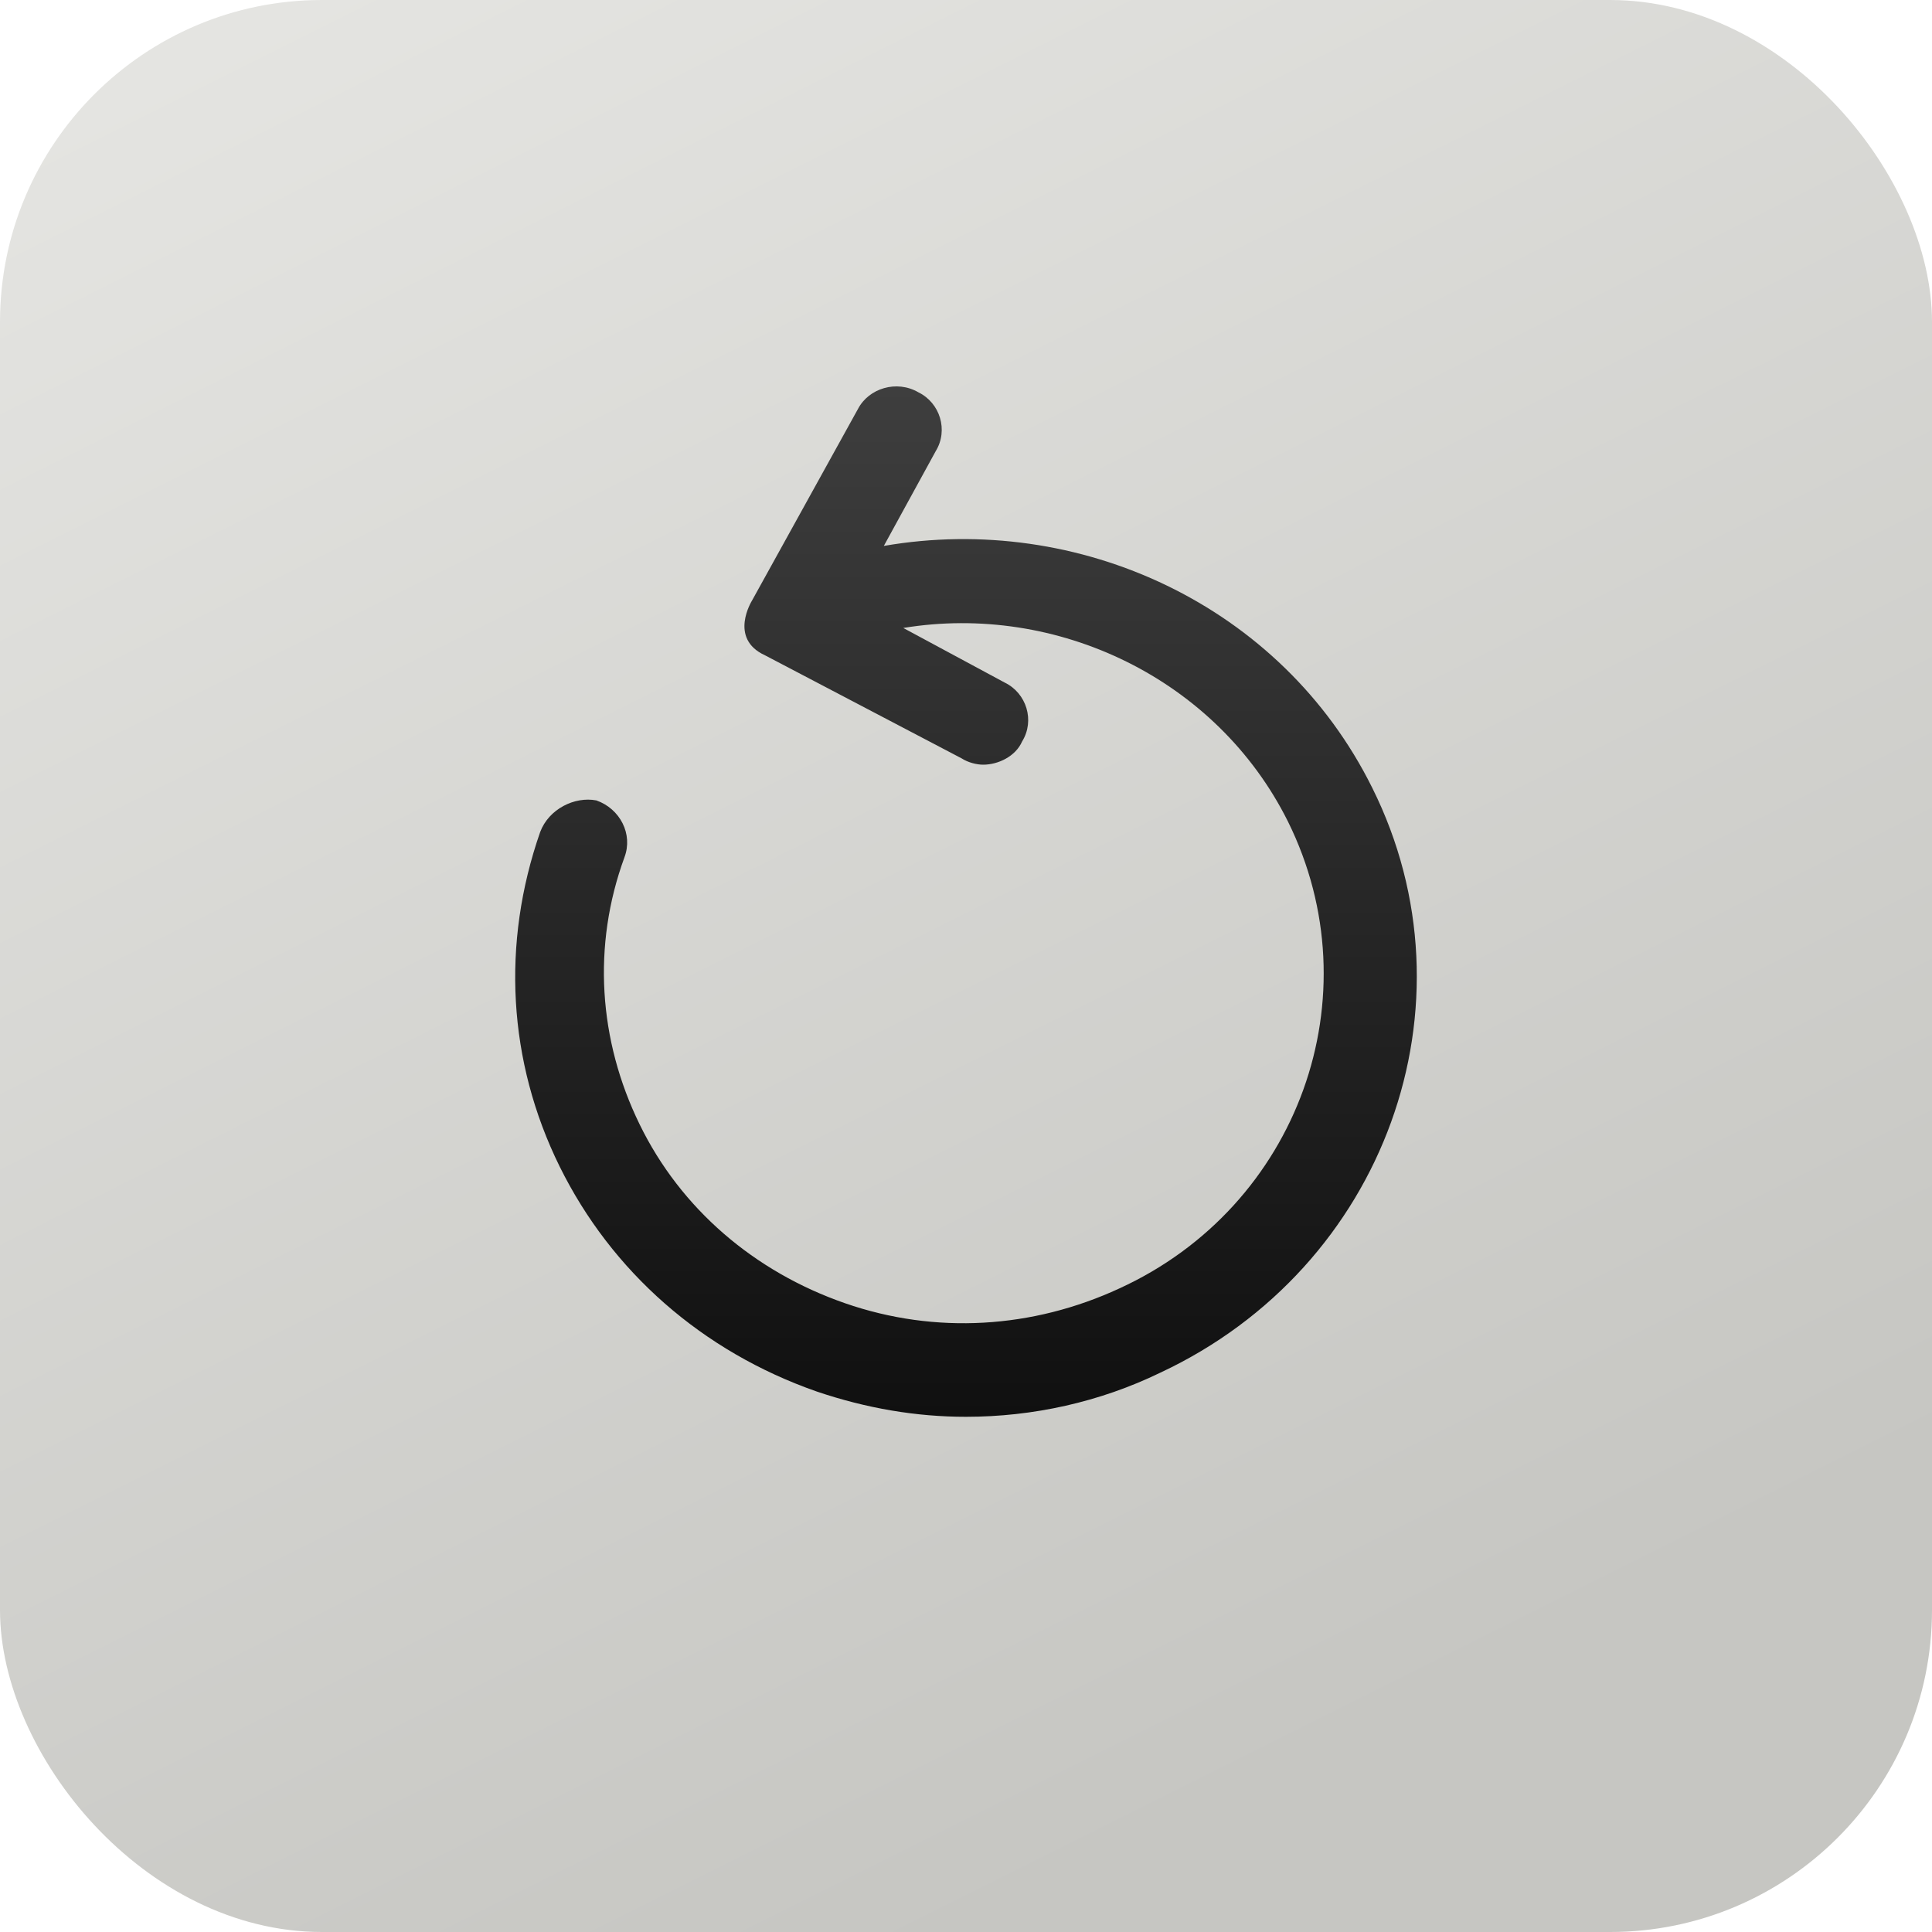
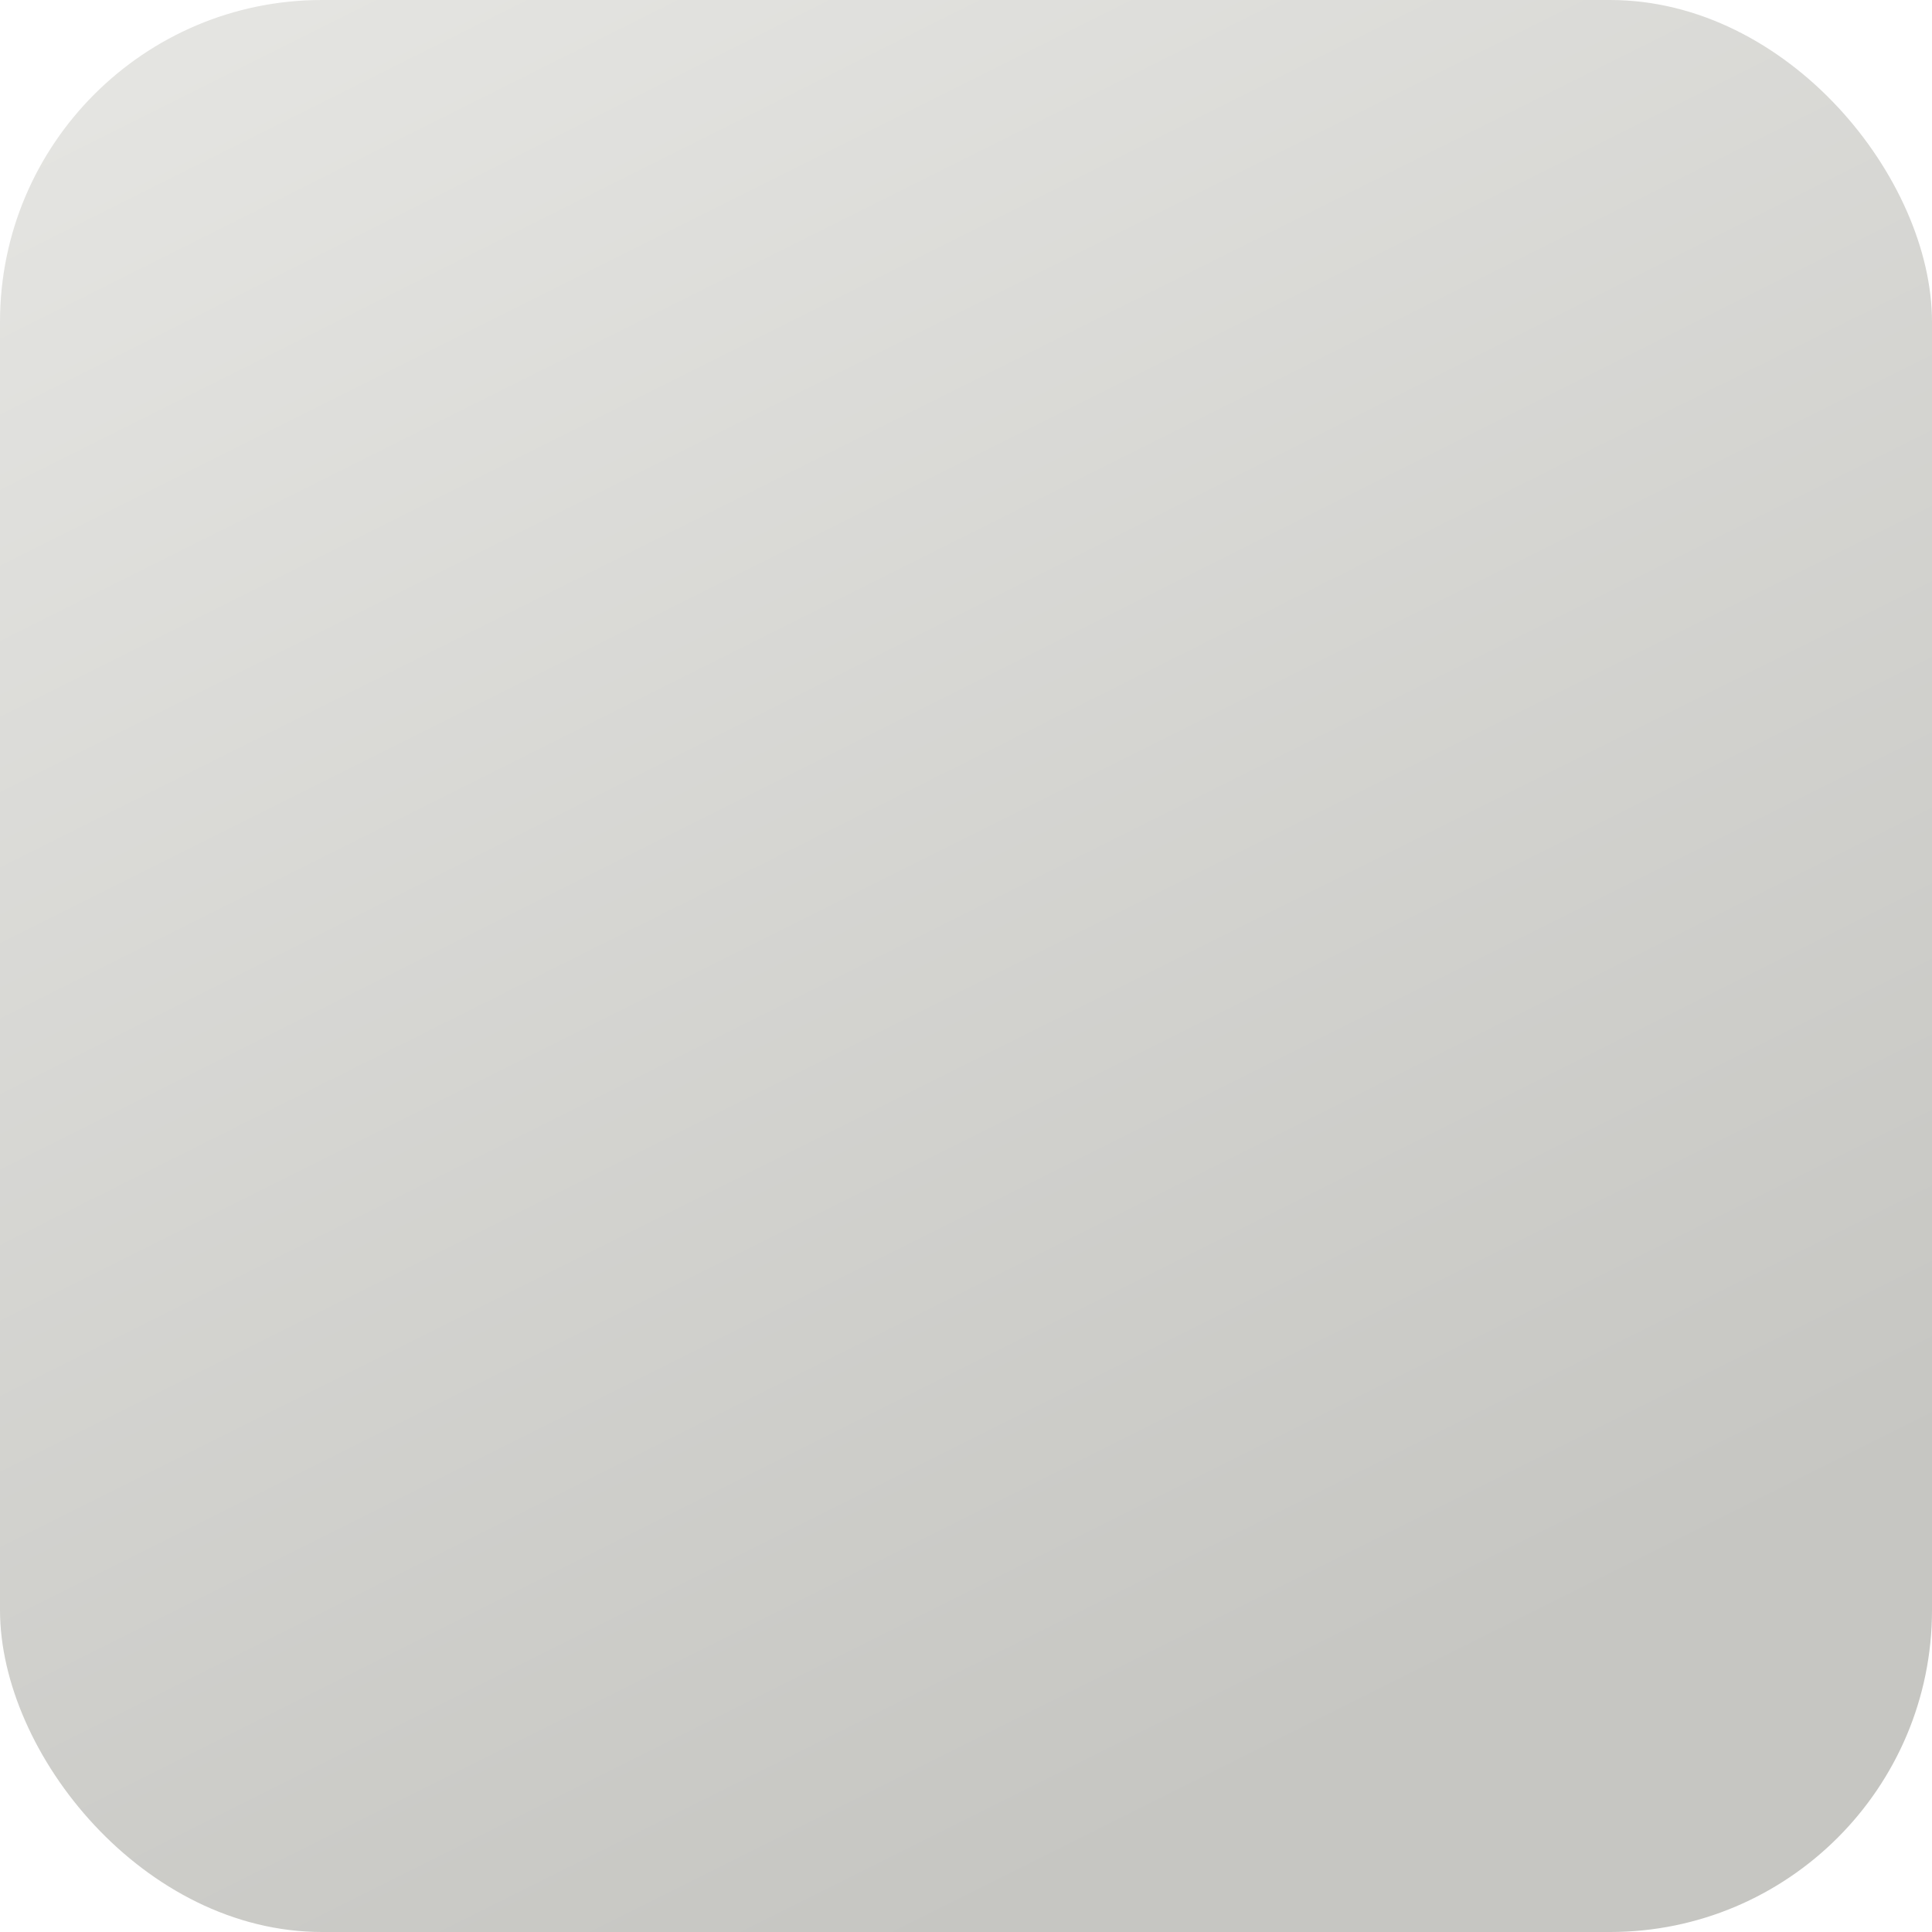
<svg xmlns="http://www.w3.org/2000/svg" width="30" height="30" viewBox="0 0 30 30" fill="none">
  <rect width="30" height="30" rx="5" fill="url(#paint0_linear_747_801)" />
-   <path d="M21.308 12.233C19.898 9.391 16.744 7.954 13.724 8.477L14.529 7.007C14.73 6.68 14.596 6.255 14.261 6.092C13.925 5.896 13.489 6.027 13.321 6.353L11.677 9.326C11.677 9.326 11.308 9.914 11.878 10.175L14.932 11.776C15.032 11.841 15.167 11.874 15.267 11.874C15.502 11.874 15.771 11.743 15.871 11.514C16.073 11.188 15.938 10.763 15.603 10.6L14.026 9.751C16.408 9.359 18.891 10.534 19.999 12.756C21.341 15.467 20.167 18.733 17.381 20.007C16.039 20.628 14.529 20.726 13.12 20.236C11.71 19.746 10.569 18.766 9.932 17.459C9.294 16.153 9.194 14.683 9.697 13.311C9.831 12.952 9.63 12.56 9.261 12.429C8.925 12.364 8.523 12.56 8.388 12.919C7.784 14.65 7.885 16.48 8.69 18.113C9.496 19.746 10.905 20.987 12.684 21.608C13.455 21.869 14.227 22 14.999 22C16.039 22 17.079 21.771 18.019 21.314C21.509 19.681 22.985 15.598 21.308 12.233Z" fill="url(#paint1_linear_747_801)" />
  <defs>
    <linearGradient id="paint0_linear_747_801" x1="0" y1="0" x2="15" y2="30" gradientUnits="userSpaceOnUse">
      <stop stop-color="#E6E6E3" />
      <stop offset="1" stop-color="#C6C6C2" />
    </linearGradient>
    <linearGradient id="paint1_linear_747_801" x1="15" y1="6" x2="15" y2="22" gradientUnits="userSpaceOnUse">
      <stop stop-color="#3E3E3E" />
      <stop offset="1" stop-color="#101010" />
    </linearGradient>
  </defs>
</svg>